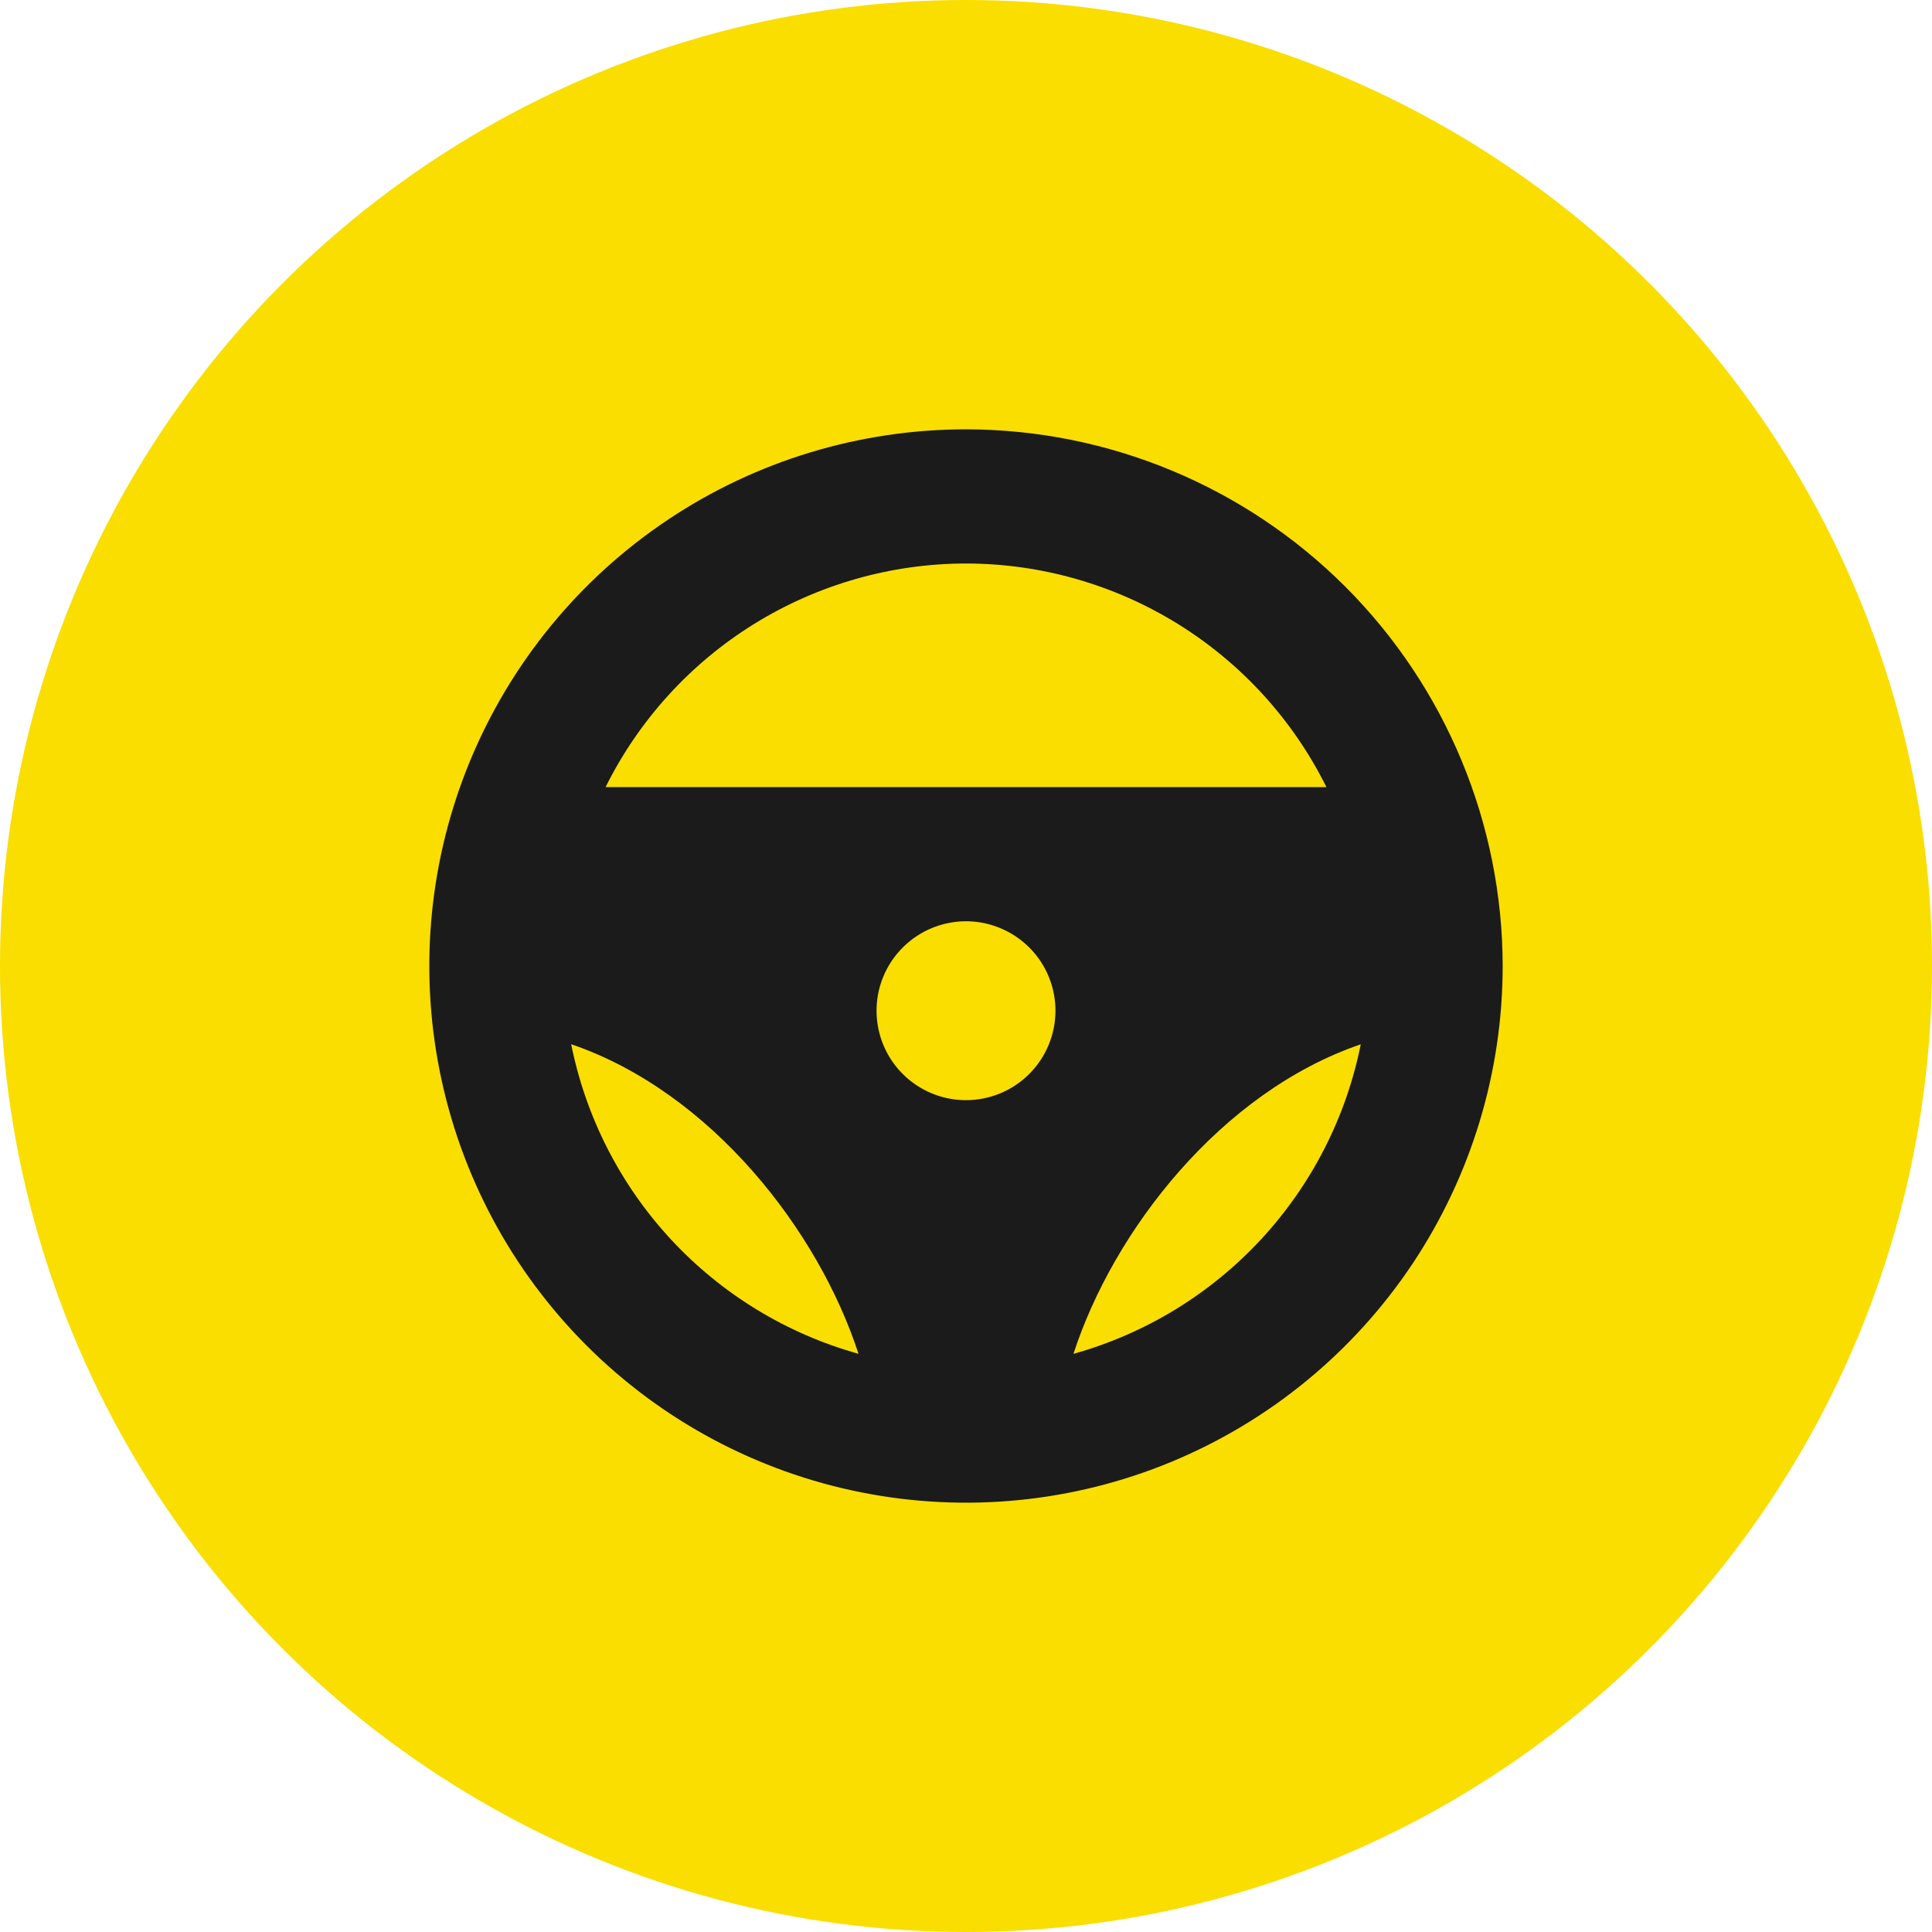
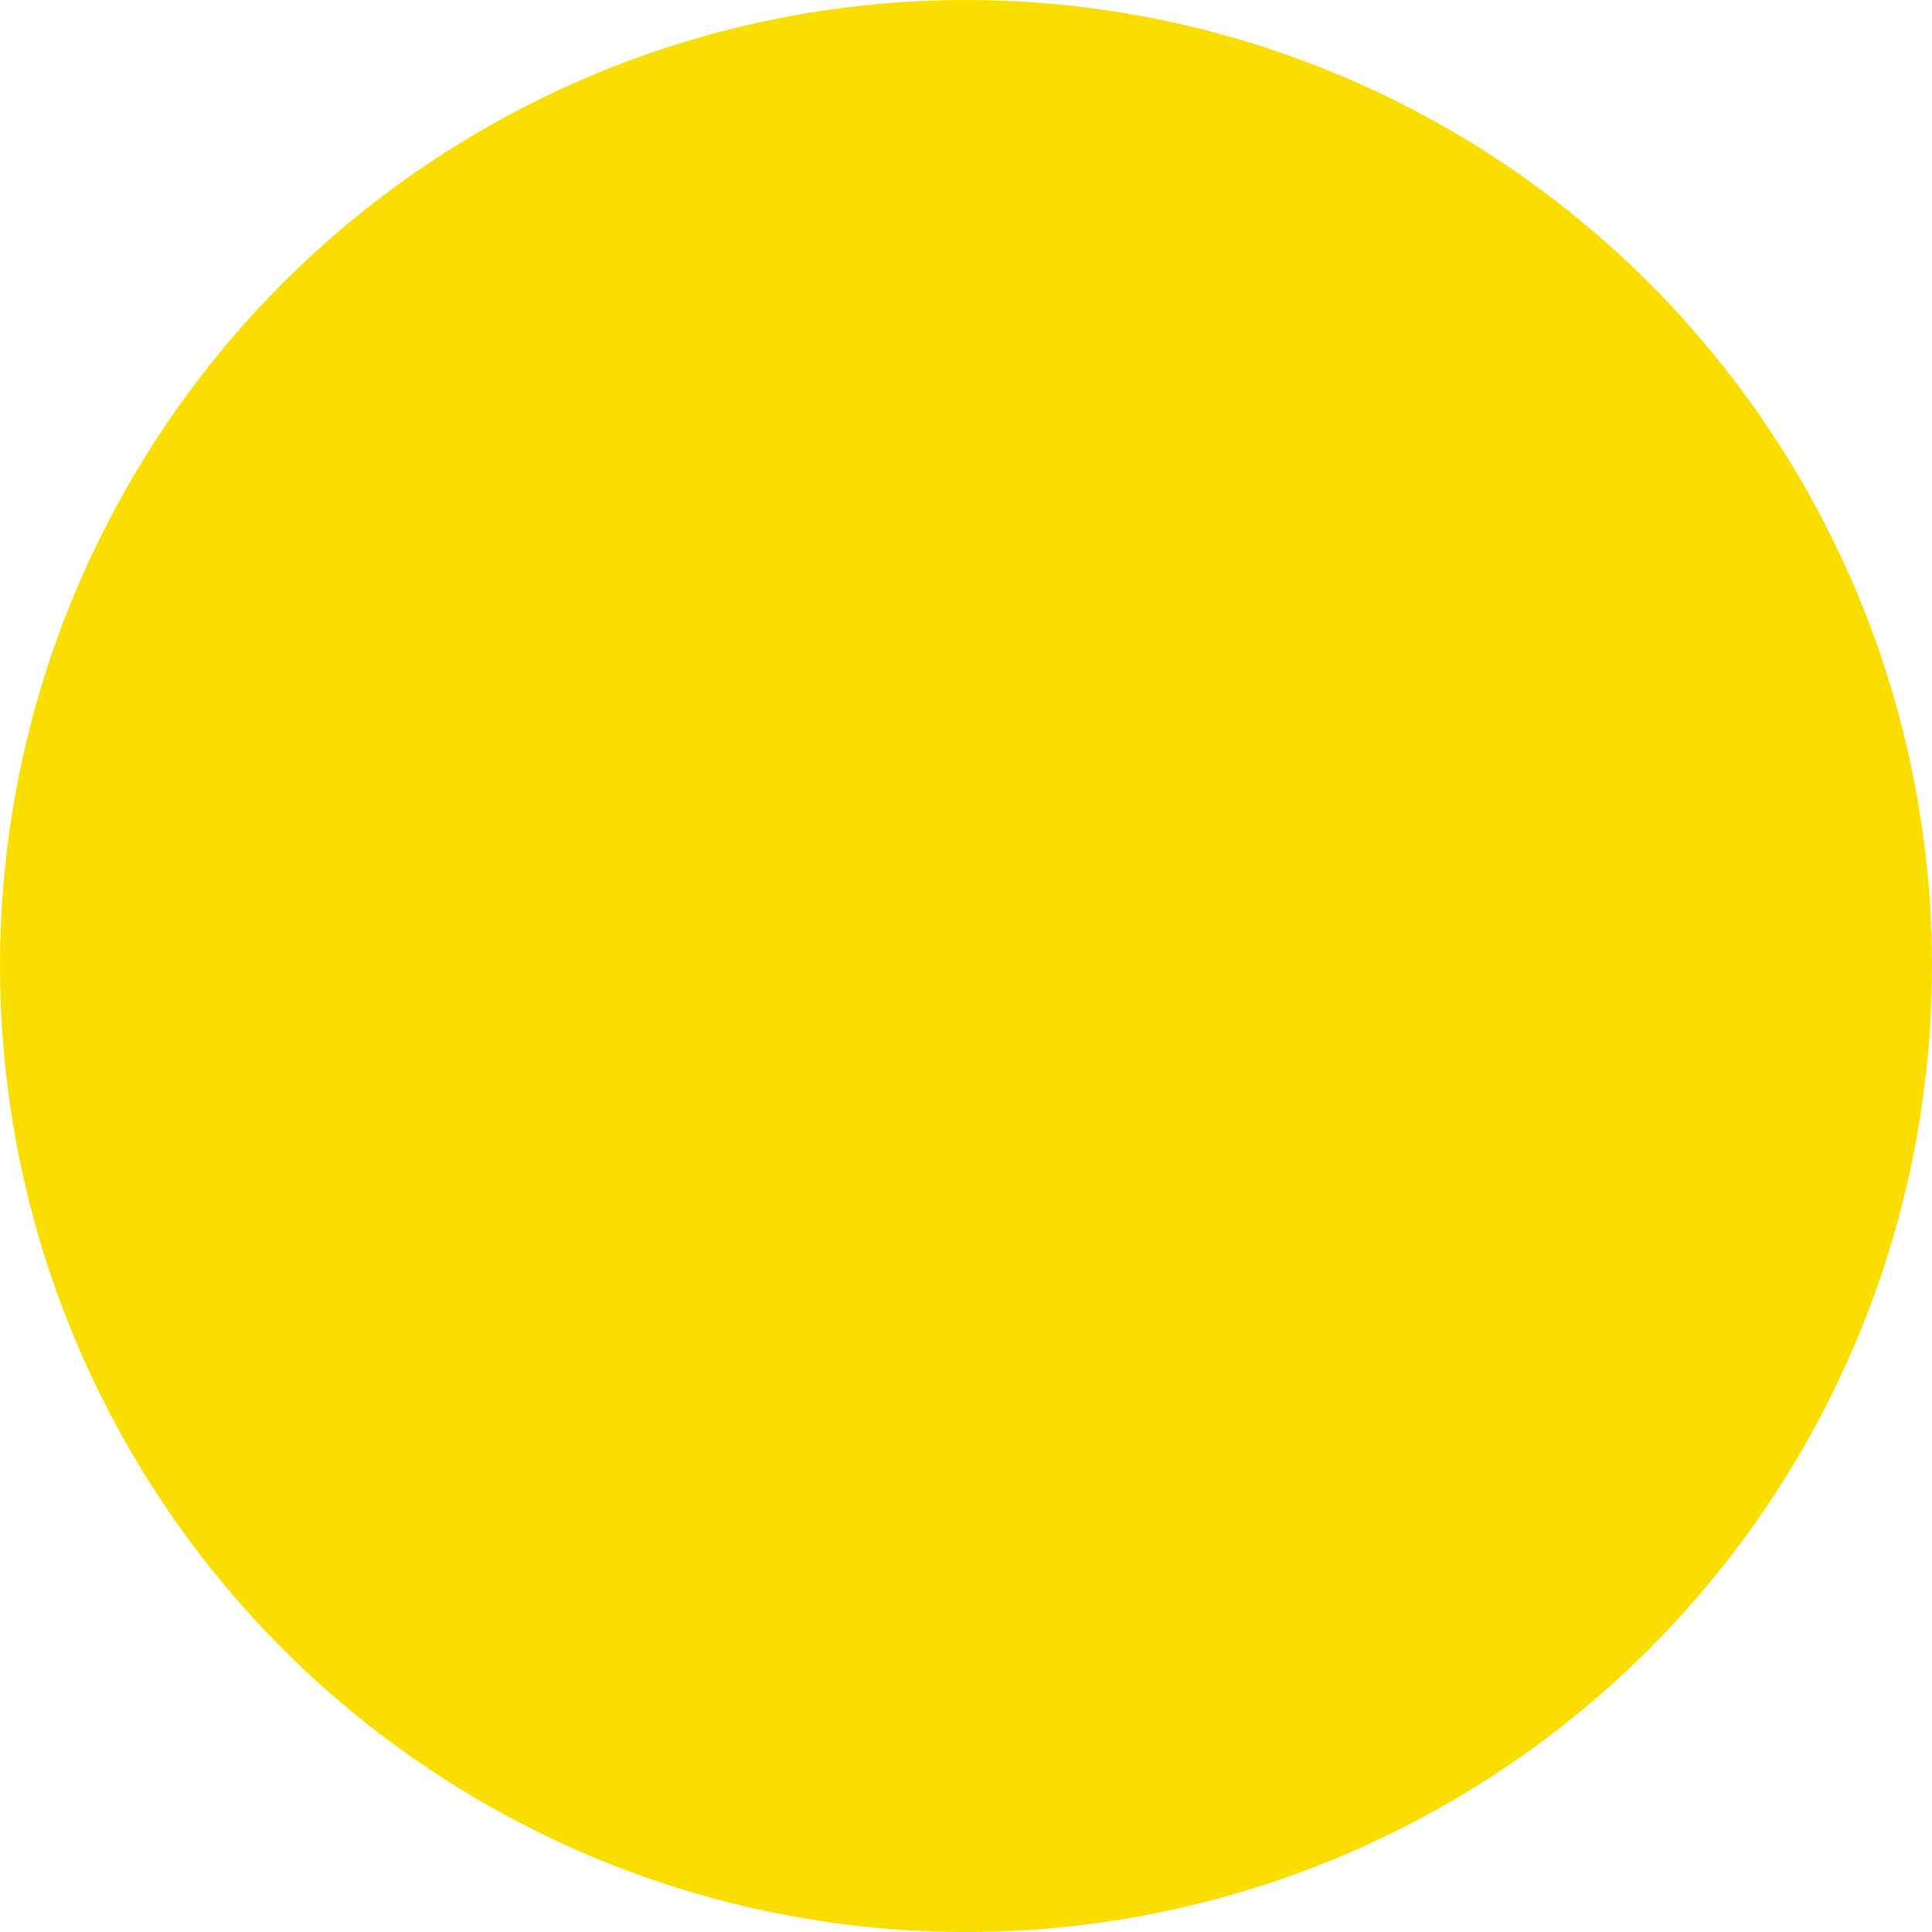
<svg xmlns="http://www.w3.org/2000/svg" width="36" height="36" viewBox="0 0 36 36" fill="none">
  <circle cx="18" cy="18" r="18" fill="#F9DE00" />
  <g clip-path="url(#clip0_151_84)">
-     <path d="M18 8C16.022 8 14.089 8.586 12.444 9.685C10.8 10.784 9.518 12.346 8.761 14.173C8.004 16 7.806 18.011 8.192 19.951C8.578 21.891 9.53 23.672 10.929 25.071C12.328 26.47 14.109 27.422 16.049 27.808C17.989 28.194 20 27.996 21.827 27.239C23.654 26.482 25.216 25.2 26.315 23.556C27.413 21.911 28 19.978 28 18C27.997 15.349 26.942 12.807 25.068 10.932C23.193 9.058 20.651 8.003 18 8ZM18 10.5C19.396 10.501 20.764 10.892 21.951 11.628C23.137 12.364 24.095 13.416 24.716 14.667H11.284C11.905 13.416 12.863 12.364 14.049 11.628C15.236 10.892 16.604 10.501 18 10.5ZM10.643 19.457C13.255 20.35 15.254 22.937 15.997 25.226C14.659 24.853 13.45 24.116 12.505 23.098C11.56 22.079 10.916 20.819 10.643 19.457ZM18 20.5C17.67 20.5 17.348 20.402 17.074 20.219C16.8 20.036 16.586 19.776 16.46 19.471C16.334 19.167 16.301 18.831 16.365 18.508C16.43 18.185 16.588 17.888 16.822 17.655C17.055 17.422 17.352 17.263 17.675 17.199C17.998 17.134 18.333 17.167 18.638 17.294C18.942 17.42 19.203 17.633 19.386 17.907C19.569 18.181 19.667 18.504 19.667 18.833C19.667 19.275 19.491 19.699 19.178 20.012C18.866 20.324 18.442 20.5 18 20.5ZM20.002 25.227C20.745 22.937 22.745 20.352 25.356 19.459C25.083 20.821 24.438 22.081 23.493 23.099C22.548 24.117 21.34 24.853 20.002 25.227Z" fill="#1B1B1B" />
-   </g>
+     </g>
  <defs>
    <clipPath id="clip0_151_84">
-       <rect width="20" height="20" fill="white" transform="translate(8 8)" />
-     </clipPath>
+       </clipPath>
  </defs>
</svg>